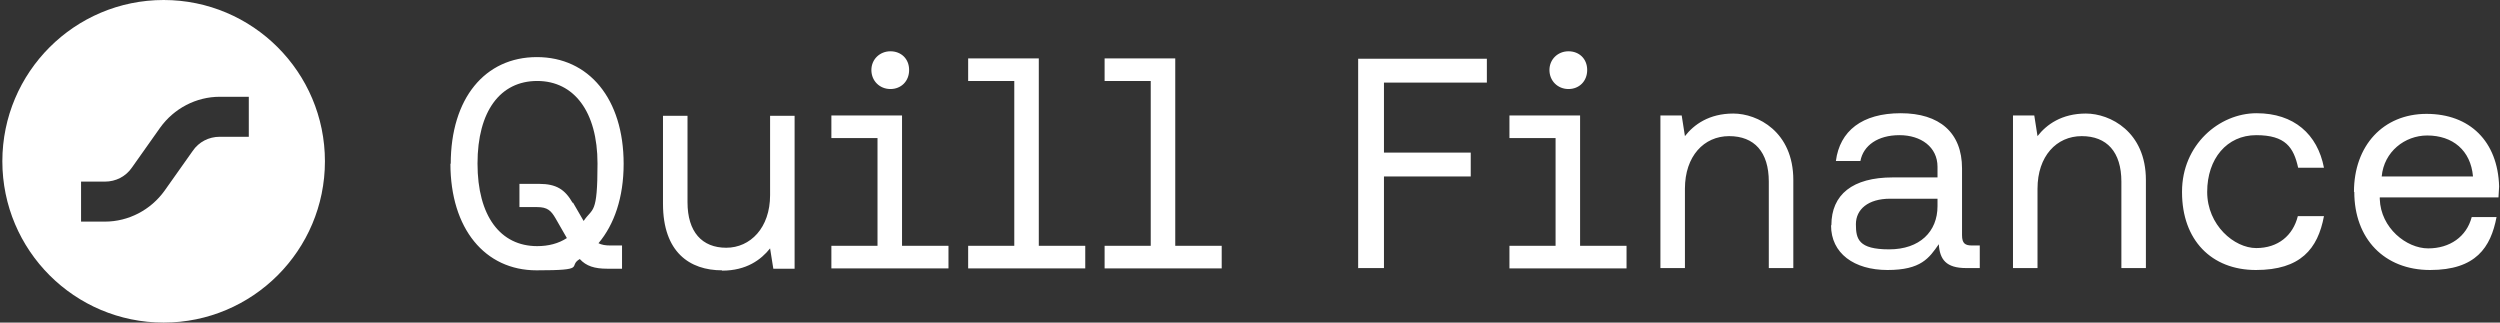
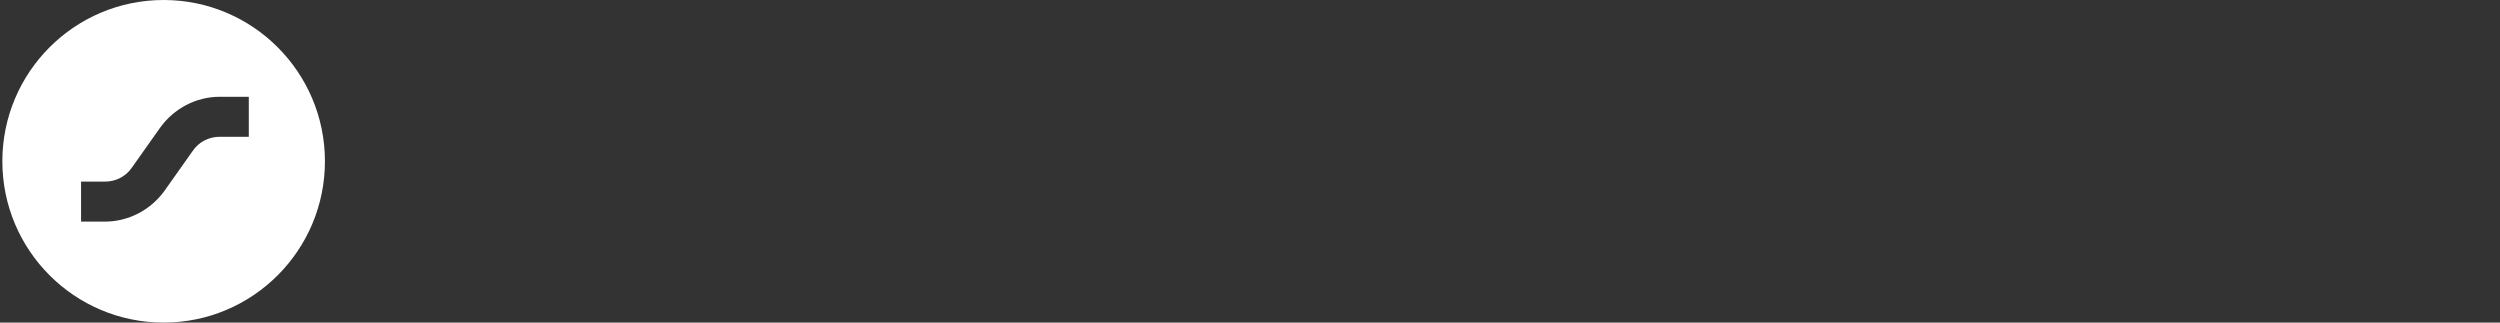
<svg xmlns="http://www.w3.org/2000/svg" width="496" height="64" viewBox="0 0 496 64" fill="none">
  <rect x="0" y="0" width="496" height="64" fill="#333333" stroke="none" />
-   <path fill-rule="evenodd" clip-rule="evenodd" d="M164.946 48.768V53.248H188.178V48.768H178.962V22.912H164.946V27.392H174.098V48.768H164.946ZM172.882 13.888C172.882 16.064 174.546 17.664 176.658 17.664C178.77 17.664 180.37 16.128 180.37 13.888C180.37 11.648 178.77 10.176 176.658 10.176C174.546 10.176 172.882 11.776 172.882 13.888ZM299.474 48.768V53.248H322.706V48.768H313.49V22.912H299.474V27.392H308.626V48.768H299.474ZM307.41 13.888C307.41 16.064 309.074 17.664 311.186 17.664C313.298 17.664 314.898 16.128 314.898 13.888C314.898 11.648 313.298 10.176 311.186 10.176C309.074 10.176 307.41 11.776 307.41 13.888ZM329.426 53.248V22.912H333.65L334.29 27.008C336.082 24.704 339.09 22.528 343.89 22.528C348.69 22.528 355.794 26.112 355.794 35.712V53.184H350.93V36.032C350.93 30.144 348.05 27.008 343.058 27.008C338.066 27.008 334.29 30.976 334.29 37.44V53.184H329.426V53.248ZM363.282 44.736C363.282 50.24 367.826 53.568 374.482 53.568C381.138 53.568 382.738 51.2 384.658 48.448C384.85 51.456 386.066 53.184 390.098 53.184H392.786V48.704H391.25C389.906 48.704 389.266 48.32 389.266 46.656V33.408C389.266 26.304 384.786 22.464 377.106 22.464C369.426 22.464 365.01 25.984 364.242 31.936H369.106C369.682 28.864 372.562 26.816 376.85 26.816C381.138 26.816 384.402 29.184 384.402 33.088V35.2H375.506C367.57 35.2 363.346 38.592 363.346 44.672L363.282 44.736ZM384.402 40.896C384.402 45.952 380.882 49.472 374.802 49.472C368.722 49.472 368.21 47.424 368.21 44.48C368.21 41.536 370.642 39.424 374.994 39.424H384.402V40.896ZM399.378 53.248V22.912H403.602L404.242 27.008C406.034 24.704 409.042 22.528 413.842 22.528C418.642 22.528 425.746 26.112 425.746 35.712V53.184H420.882V36.032C420.882 30.144 418.002 27.008 413.01 27.008C408.018 27.008 404.242 30.976 404.242 37.44V53.184H399.378V53.248ZM432.914 38.144C432.914 47.616 438.738 53.568 447.57 53.568C456.402 53.568 459.858 49.408 461.074 42.88H455.89C454.93 46.72 451.986 49.216 447.634 49.216C443.282 49.216 437.906 44.672 437.906 38.08C437.906 31.488 441.81 26.816 447.634 26.816C453.458 26.816 455.058 29.248 455.954 33.28H461.074C459.794 26.624 455.122 22.464 447.698 22.464C440.274 22.464 432.914 28.736 432.914 38.016V38.144ZM467.09 38.08C467.09 47.36 473.042 53.568 482.13 53.568C491.218 53.568 494.162 49.088 495.314 43.072H490.386C489.362 46.976 486.034 49.28 481.746 49.28C477.458 49.28 472.338 45.248 472.146 39.488V39.168H495.698L495.826 36.992C495.57 28.032 490.002 22.592 481.426 22.592C472.85 22.592 467.026 28.864 467.026 38.08H467.09ZM481.554 26.88C486.61 26.88 490.194 29.824 490.642 35.008H472.53C472.978 30.08 477.138 26.88 481.554 26.88ZM269.458 53.248V11.648H294.994V16.384H274.578V30.272H291.794V35.008H274.578V53.184H269.394L269.458 53.248ZM219.154 48.768V53.248H242.386V48.768H233.17V11.584H219.154V16.064H228.306V48.768H219.154ZM192.082 53.248V48.768H201.234V16.064H192.082V11.584H206.098V48.768H215.314V53.248H192.082ZM143.25 53.632C136.85 53.632 131.538 50.048 131.538 40.448V22.976H136.402V40.128C136.402 46.016 139.282 49.152 144.082 49.152C148.882 49.152 152.786 45.184 152.786 38.72V22.976H157.65V53.312H153.426L152.786 49.28C150.994 51.52 148.114 53.696 143.25 53.696V53.632ZM113.618 40.256C112.082 37.568 110.354 36.48 106.962 36.48H103.058V41.088H106.578C108.626 41.088 109.33 41.792 110.226 43.328L112.466 47.232C110.802 48.32 108.818 48.832 106.578 48.832C99.282 48.832 94.738 42.88 94.738 32.448C94.738 22.016 99.282 16.064 106.578 16.064C113.874 16.064 118.546 22.144 118.546 32.448C118.546 42.752 117.586 41.152 115.794 43.84L113.682 40.192L113.618 40.256ZM89.362 32.448C89.362 45.376 96.21 53.632 106.45 53.632C116.69 53.632 112.53 52.864 115.026 51.392C116.306 52.8 117.97 53.312 120.466 53.312H123.41V48.704H121.106C120.082 48.704 119.378 48.576 118.738 48.256C121.874 44.544 123.73 39.168 123.73 32.512C123.73 19.584 116.818 11.328 106.514 11.328C96.21 11.328 89.426 19.52 89.426 32.512L89.362 32.448Z" fill="white" />
  <path fill-rule="evenodd" clip-rule="evenodd" d="M32.466 0C14.802 0 0.466 14.336 0.466 32C0.466 49.664 14.802 64 32.466 64C50.13 64 64.466 49.664 64.466 32C64.466 14.336 50.13 0 32.466 0ZM49.362 27.136H43.602C41.426 27.136 39.442 28.16 38.226 29.952L32.658 37.824C29.906 41.664 25.49 43.968 20.818 43.968H16.082V36.032H20.818C22.994 36.032 24.978 35.008 26.194 33.216L31.762 25.344C34.514 21.504 38.93 19.2 43.602 19.2H49.362V27.136Z" fill="white" />
</svg>